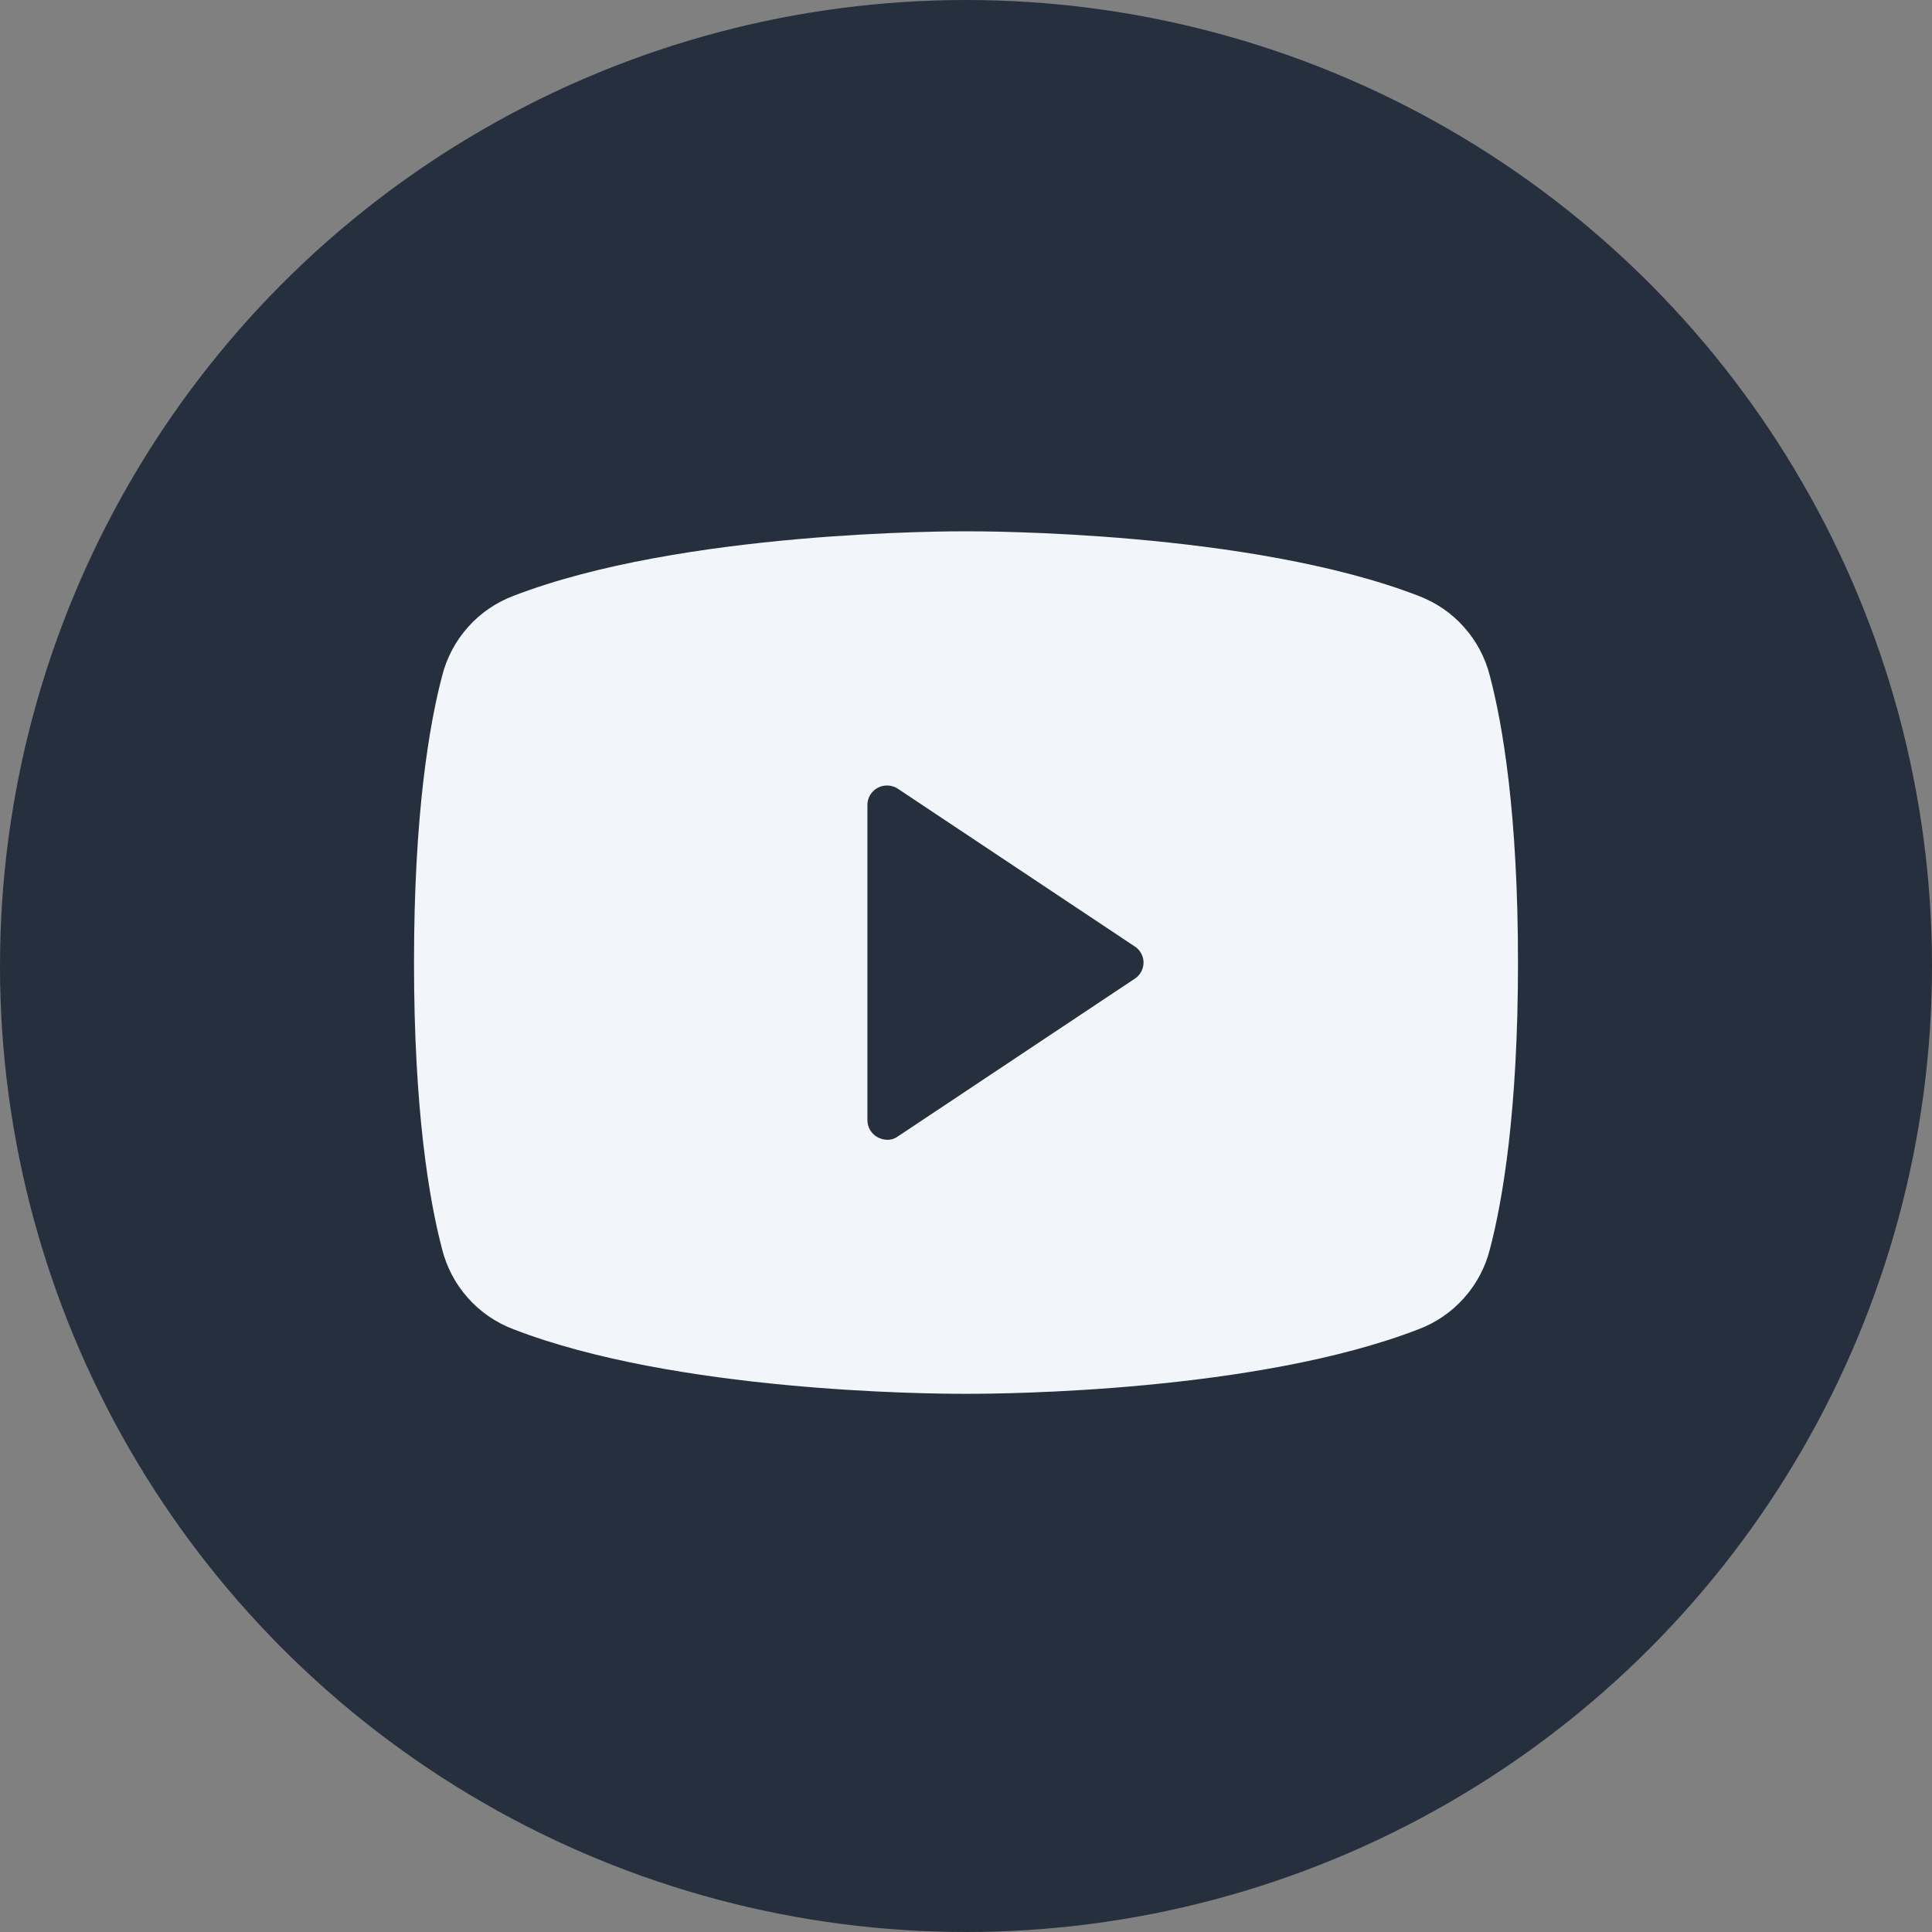
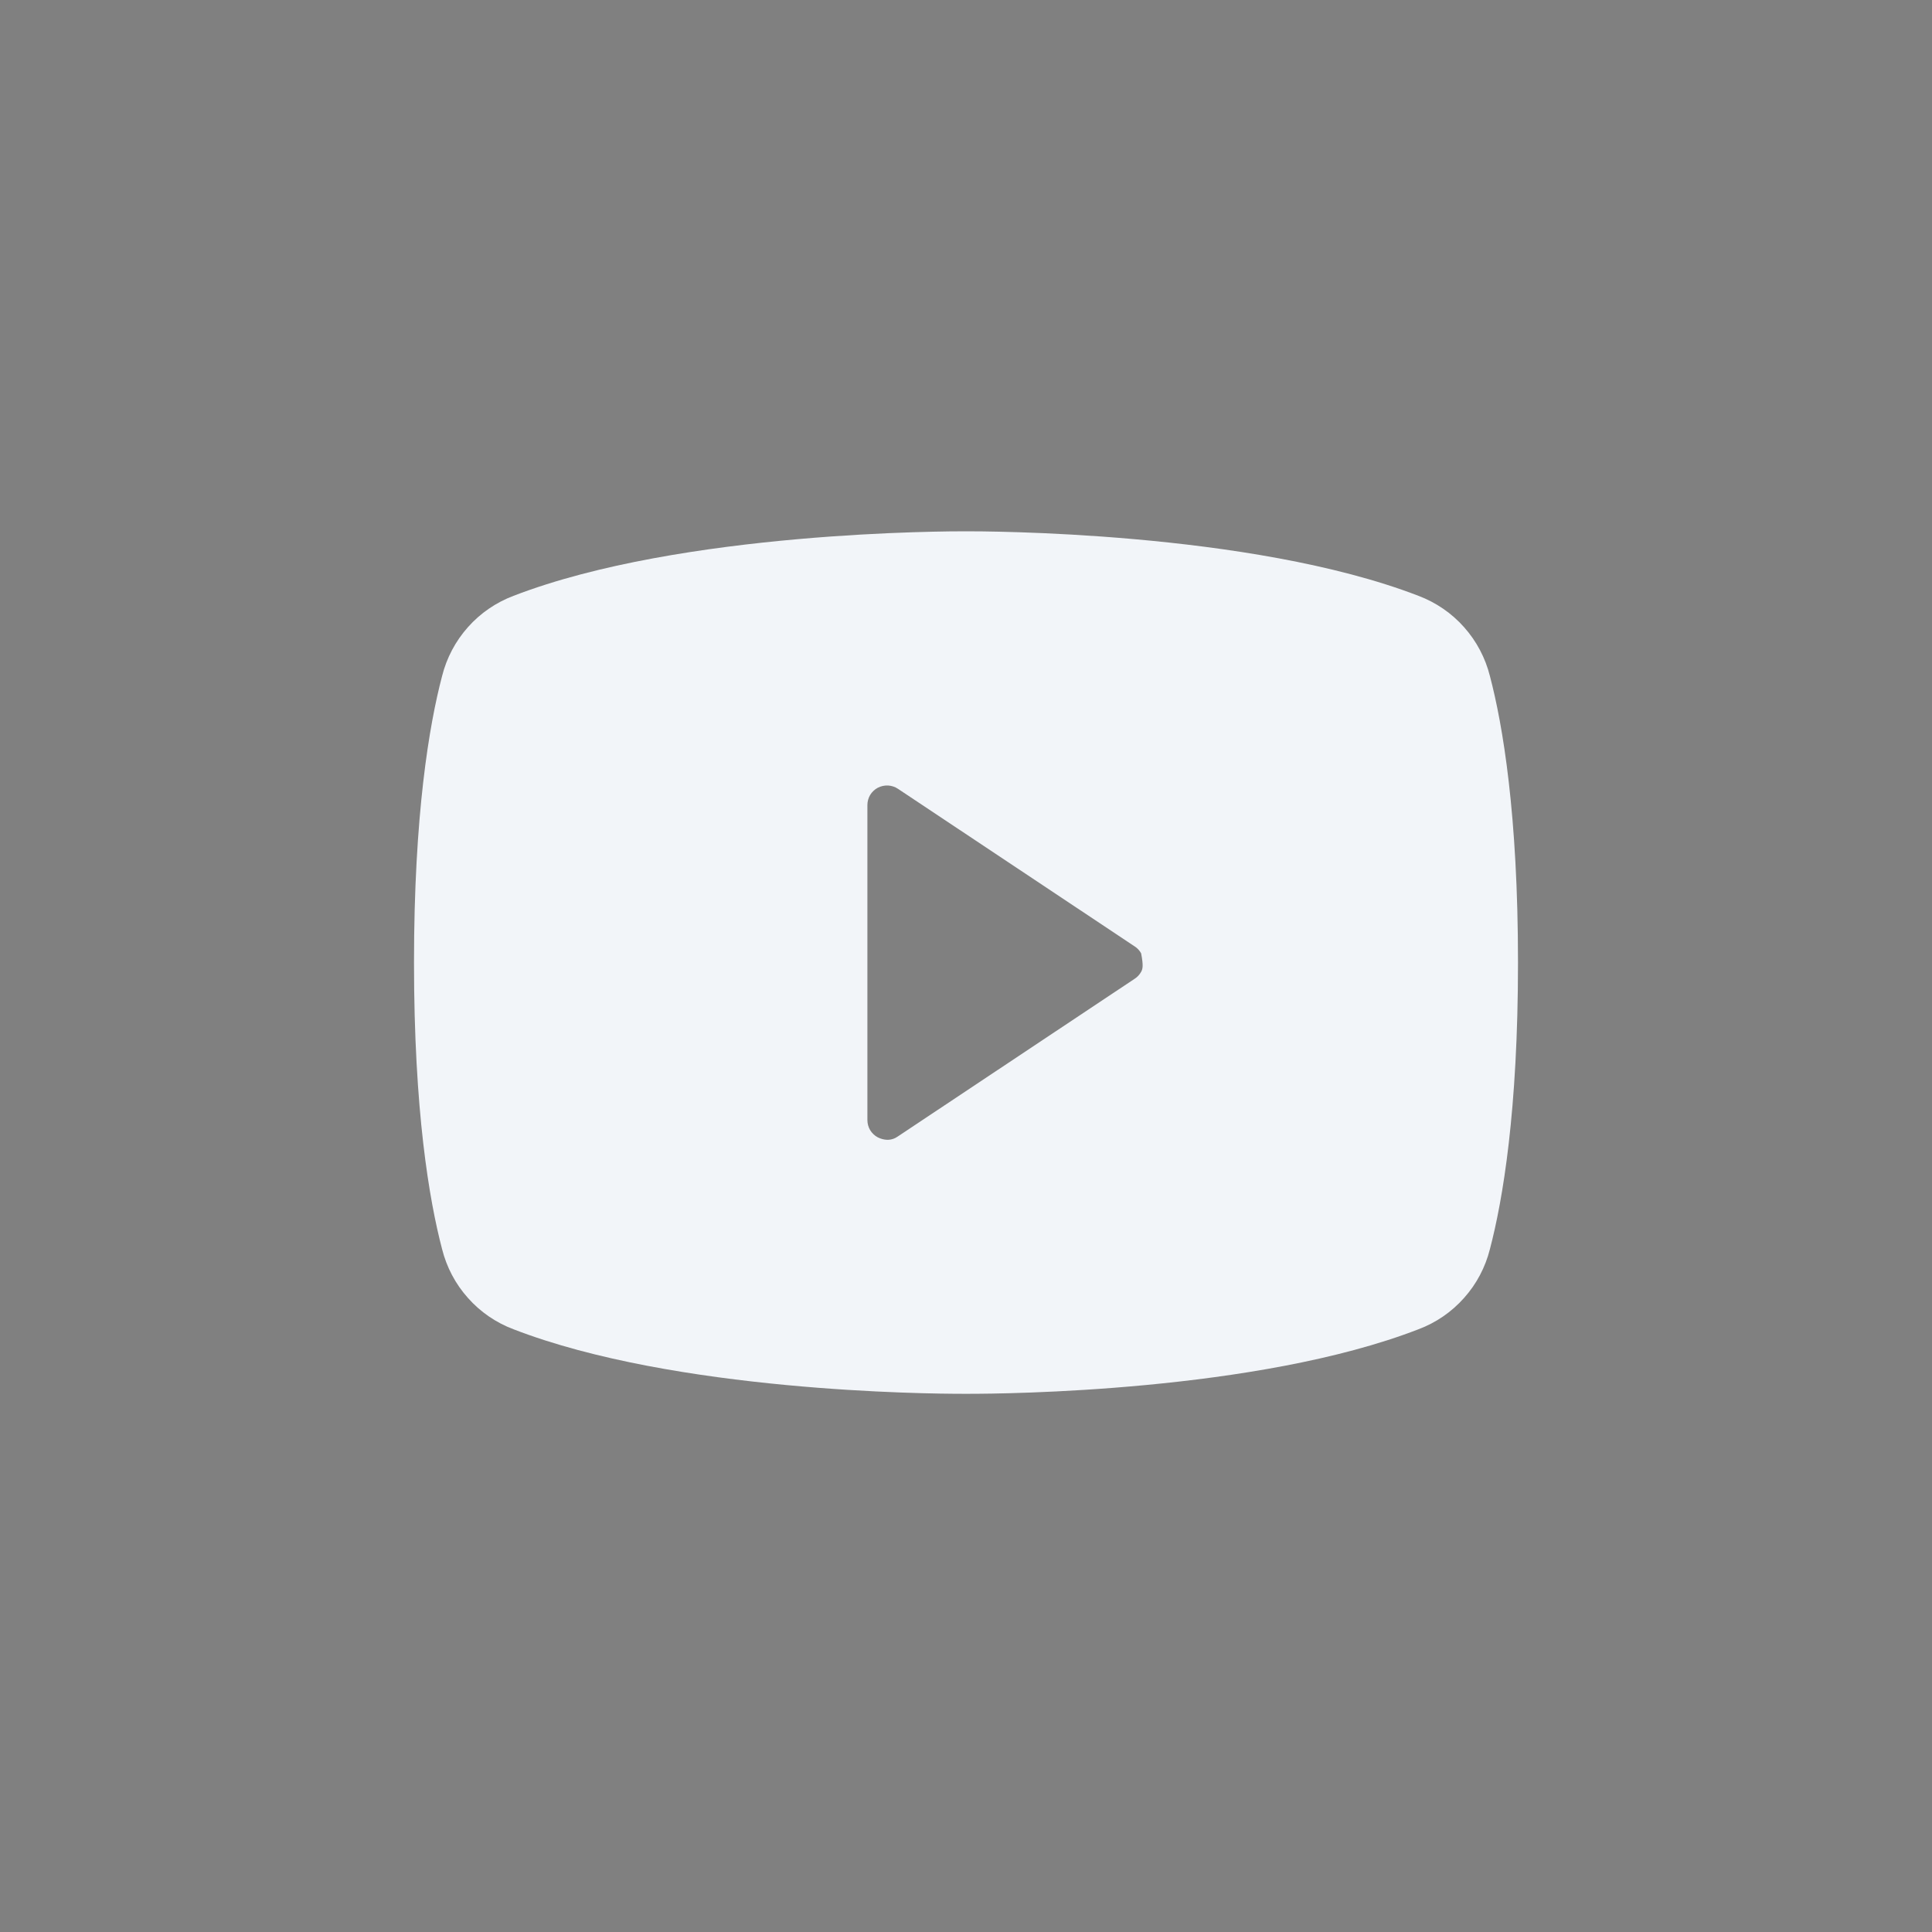
<svg xmlns="http://www.w3.org/2000/svg" width="28" height="28" viewBox="0 0 28 28" fill="none">
  <rect x="0" y="0" width="28" height="28" fill="#808080" stroke="none" />
-   <circle cx="14" cy="14" r="14" fill="#262F3D" />
-   <path d="M21.593 9.798C21.527 9.535 21.399 9.292 21.218 9.089C21.038 8.886 20.811 8.731 20.557 8.635C18.114 7.693 14.214 7.7 14 7.7C13.786 7.7 9.886 7.693 7.443 8.635C7.189 8.731 6.962 8.886 6.782 9.089C6.601 9.292 6.473 9.535 6.407 9.798C6.221 10.504 6 11.803 6 13.95C6 16.098 6.221 17.396 6.407 18.103C6.473 18.366 6.601 18.609 6.782 18.811C6.962 19.014 7.189 19.17 7.443 19.265C9.786 20.172 13.457 20.2 13.95 20.2H14.05C14.543 20.2 18.214 20.172 20.557 19.265C20.811 19.17 21.038 19.014 21.218 18.811C21.399 18.609 21.527 18.366 21.593 18.103C21.779 17.396 22 16.098 22 13.95C22 11.803 21.779 10.504 21.593 9.798ZM16.443 14.186L13.014 16.469C12.969 16.502 12.914 16.52 12.857 16.519C12.81 16.517 12.764 16.505 12.721 16.483C12.676 16.459 12.638 16.423 12.611 16.379C12.585 16.335 12.571 16.285 12.571 16.233V11.667C12.571 11.616 12.585 11.565 12.611 11.521C12.638 11.477 12.676 11.441 12.721 11.417C12.767 11.393 12.818 11.382 12.87 11.384C12.921 11.387 12.971 11.403 13.014 11.432L16.443 13.715C16.483 13.74 16.515 13.775 16.538 13.816C16.561 13.857 16.573 13.903 16.573 13.95C16.573 13.997 16.561 14.043 16.538 14.085C16.515 14.126 16.483 14.161 16.443 14.186Z" fill="#F2F5F9" />
+   <path d="M21.593 9.798C21.527 9.535 21.399 9.292 21.218 9.089C21.038 8.886 20.811 8.731 20.557 8.635C18.114 7.693 14.214 7.7 14 7.7C13.786 7.7 9.886 7.693 7.443 8.635C7.189 8.731 6.962 8.886 6.782 9.089C6.601 9.292 6.473 9.535 6.407 9.798C6.221 10.504 6 11.803 6 13.95C6 16.098 6.221 17.396 6.407 18.103C6.473 18.366 6.601 18.609 6.782 18.811C6.962 19.014 7.189 19.17 7.443 19.265C9.786 20.172 13.457 20.2 13.95 20.2H14.05C14.543 20.2 18.214 20.172 20.557 19.265C20.811 19.17 21.038 19.014 21.218 18.811C21.399 18.609 21.527 18.366 21.593 18.103C21.779 17.396 22 16.098 22 13.95C22 11.803 21.779 10.504 21.593 9.798ZM16.443 14.186L13.014 16.469C12.969 16.502 12.914 16.52 12.857 16.519C12.81 16.517 12.764 16.505 12.721 16.483C12.676 16.459 12.638 16.423 12.611 16.379C12.585 16.335 12.571 16.285 12.571 16.233V11.667C12.571 11.616 12.585 11.565 12.611 11.521C12.638 11.477 12.676 11.441 12.721 11.417C12.767 11.393 12.818 11.382 12.87 11.384C12.921 11.387 12.971 11.403 13.014 11.432L16.443 13.715C16.483 13.74 16.515 13.775 16.538 13.816C16.573 13.997 16.561 14.043 16.538 14.085C16.515 14.126 16.483 14.161 16.443 14.186Z" fill="#F2F5F9" />
</svg>